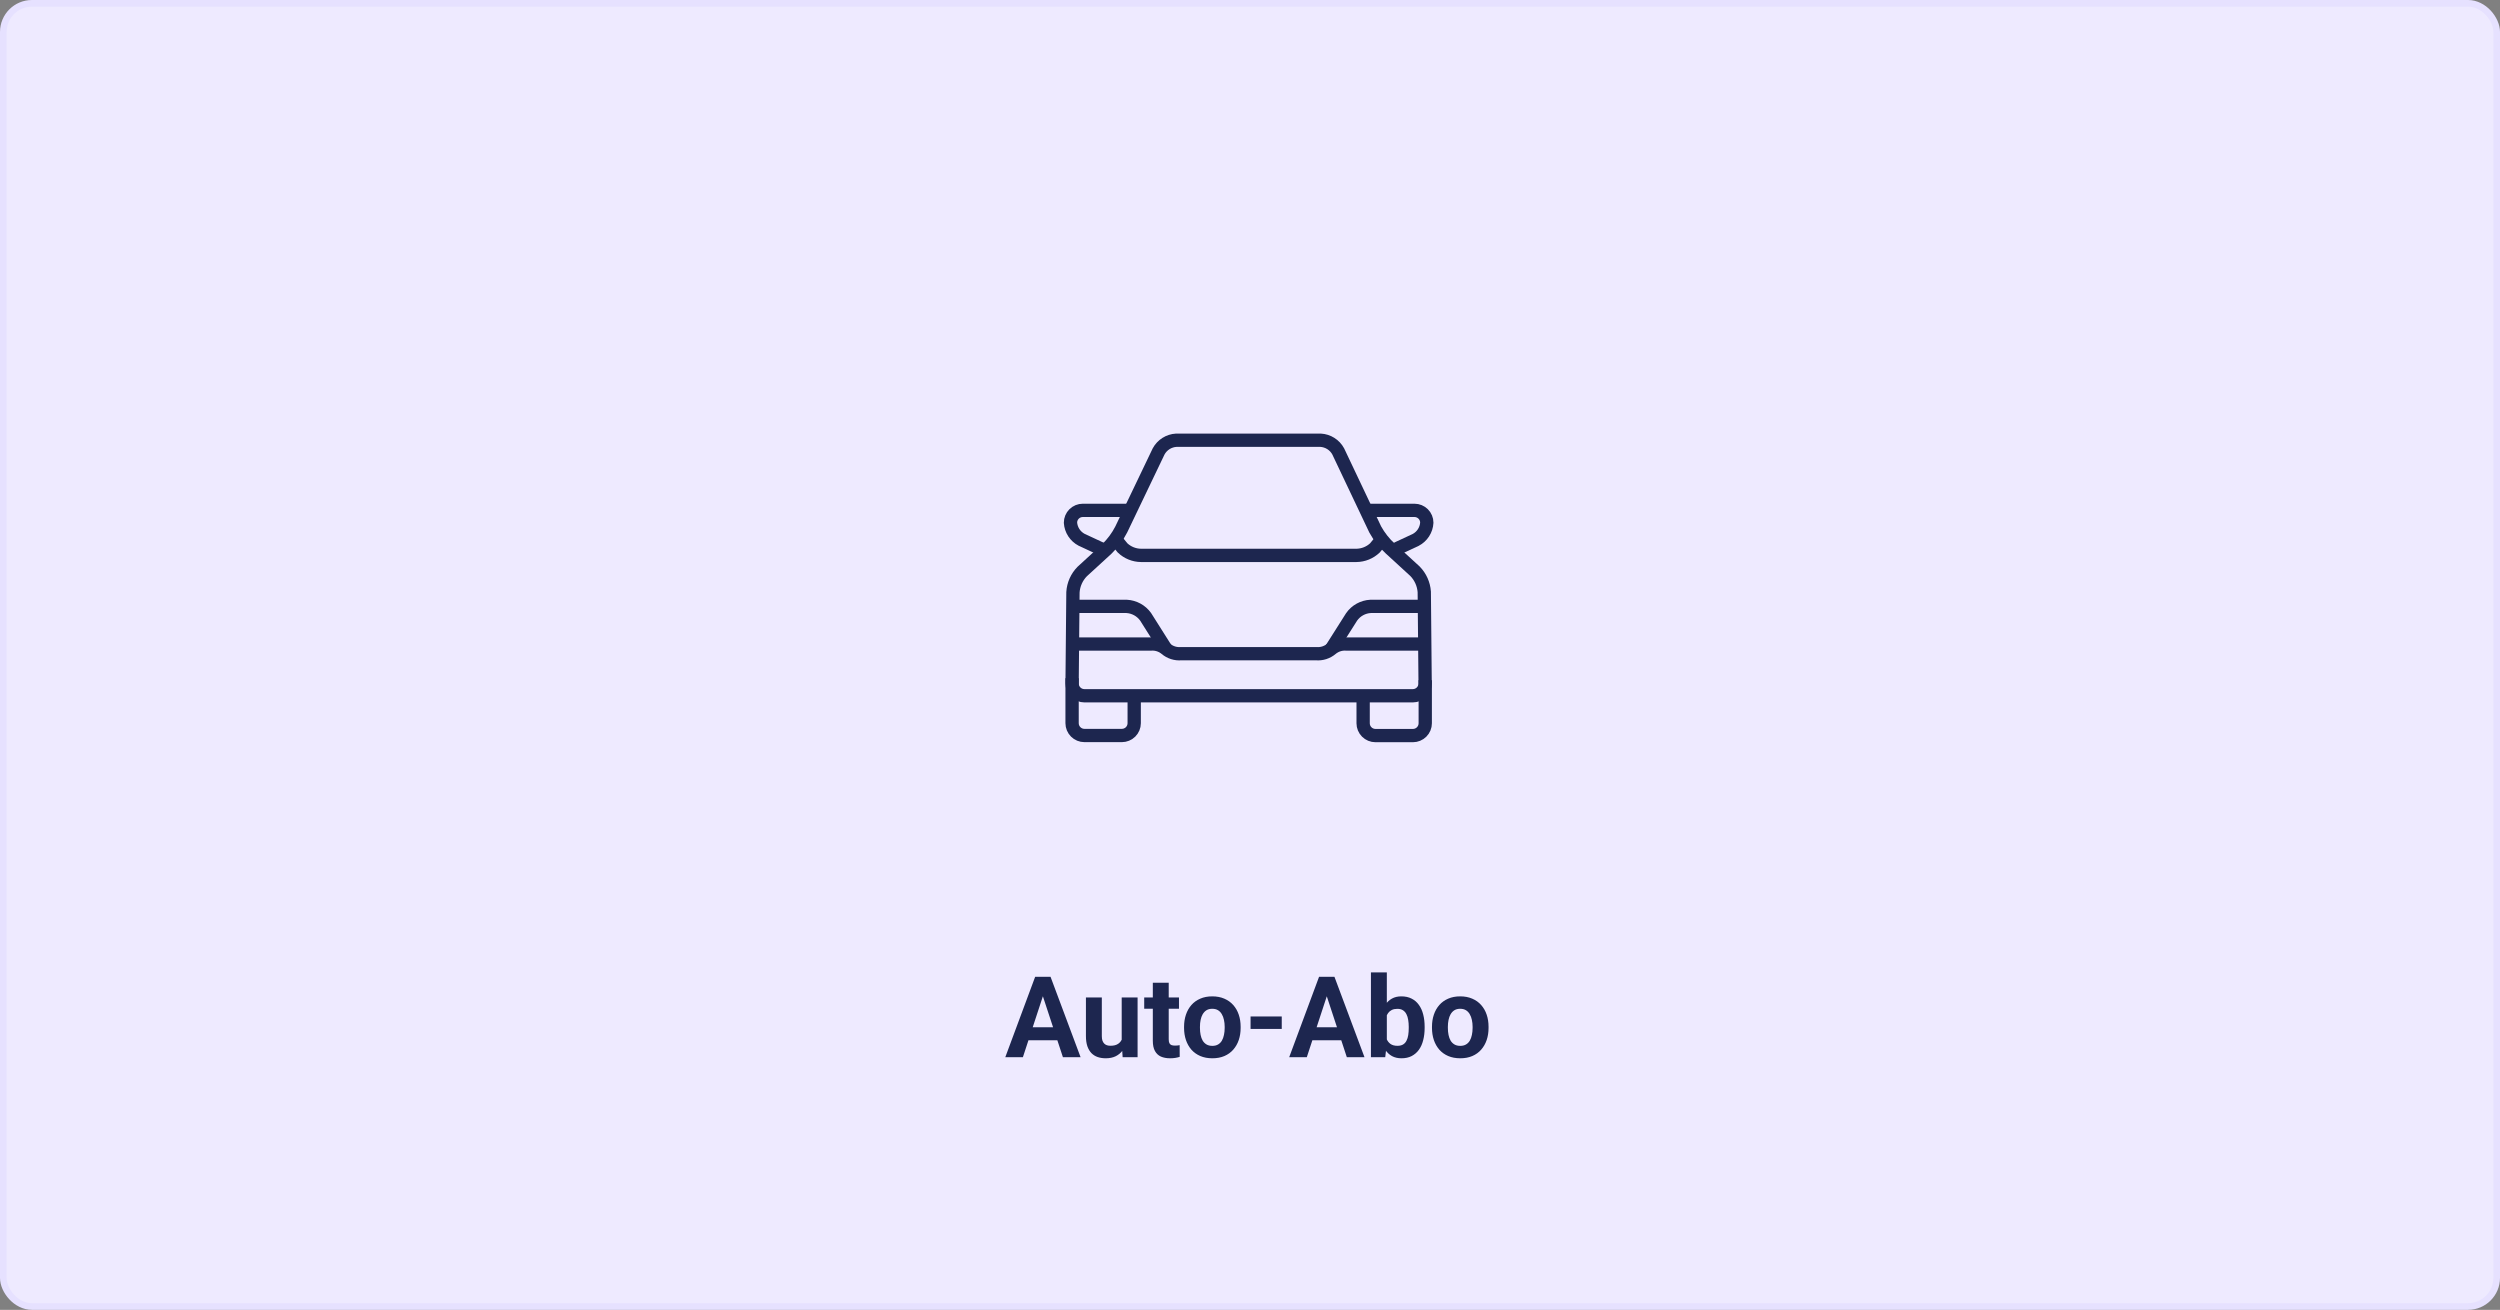
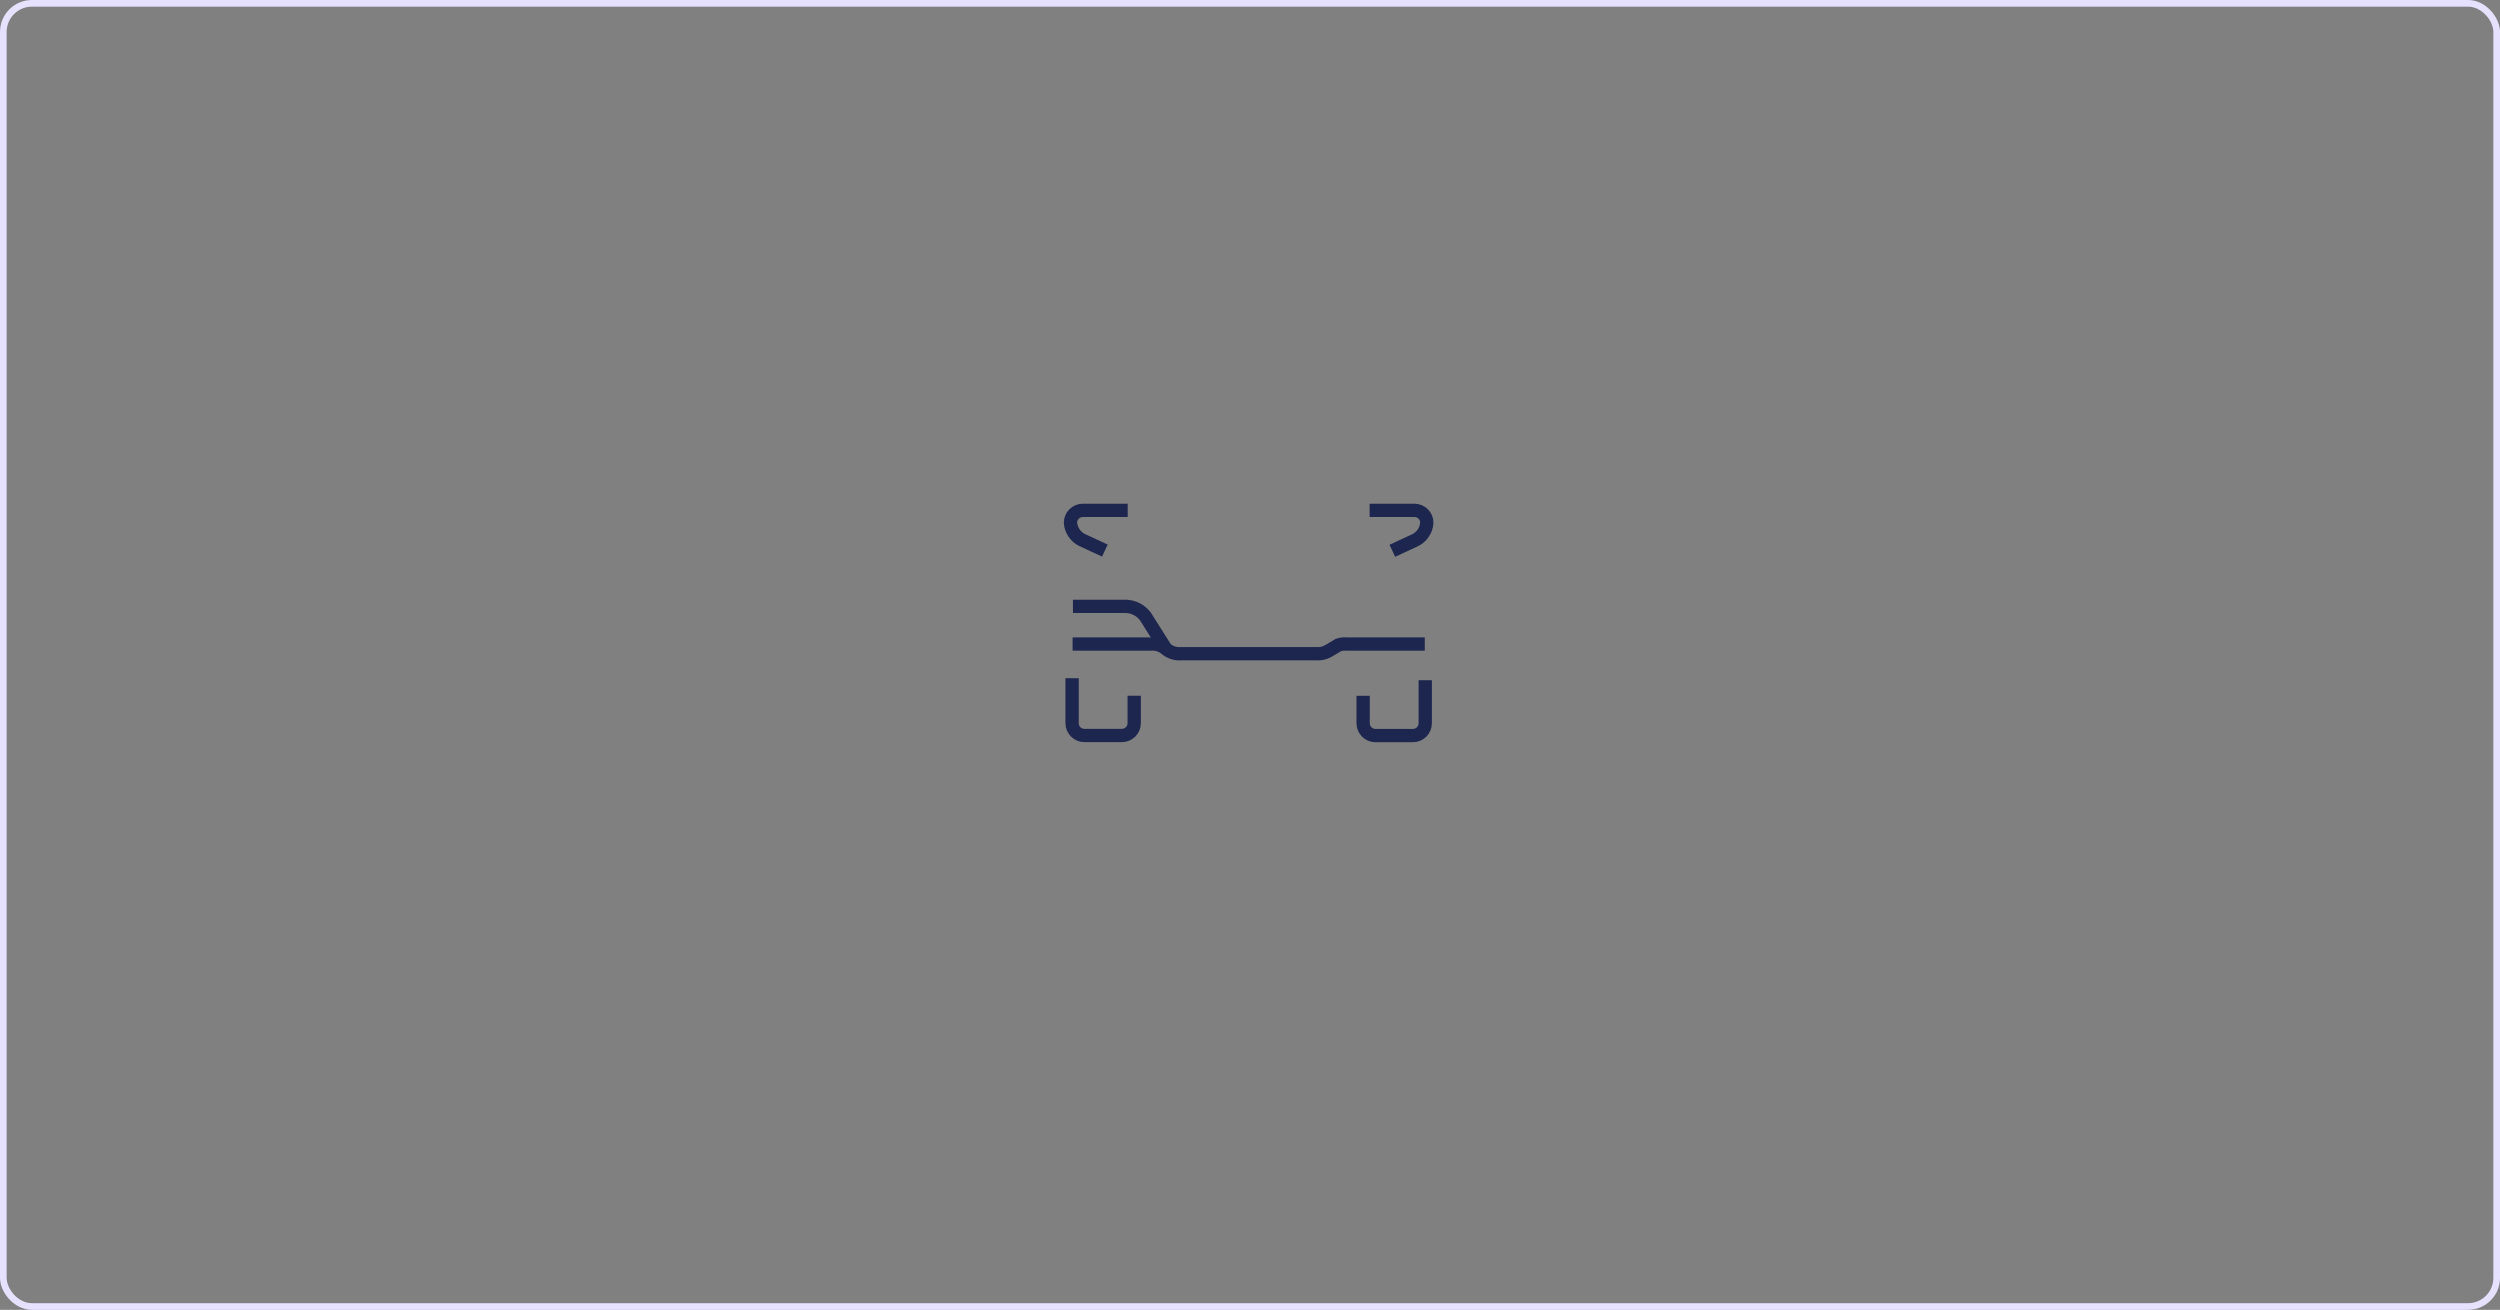
<svg xmlns="http://www.w3.org/2000/svg" fill="none" height="197" viewBox="0 0 376 197" width="376">
  <rect x="0" y="0" width="376" height="197" fill="#808080" stroke="none" />
-   <rect fill="#EEEAFF" height="196" rx="4.307" width="375" x="0.5" y="0.5" />
  <rect height="196" rx="4.307" stroke="#E6E1FF" width="375" x="0.5" y="0.5" />
-   <path d="M157.131 148.981L153.844 159H151.196L155.687 146.914H157.372L157.131 148.981ZM159.862 159L156.567 148.981L156.301 146.914H158.003L162.519 159H159.862ZM159.713 154.501V156.452H153.33V154.501H159.713ZM168.703 156.85V150.019H171.093V159H168.844L168.703 156.85ZM168.968 155.007L169.674 154.991C169.674 155.588 169.605 156.145 169.466 156.659C169.328 157.168 169.121 157.611 168.844 157.987C168.567 158.358 168.219 158.649 167.798 158.859C167.377 159.064 166.882 159.166 166.312 159.166C165.875 159.166 165.471 159.105 165.1 158.983C164.735 158.856 164.42 158.66 164.154 158.394C163.894 158.123 163.689 157.777 163.54 157.356C163.396 156.93 163.324 156.418 163.324 155.821V150.019H165.714V155.837C165.714 156.103 165.745 156.327 165.806 156.51C165.872 156.692 165.963 156.842 166.08 156.958C166.196 157.074 166.331 157.157 166.486 157.207C166.647 157.257 166.824 157.282 167.018 157.282C167.51 157.282 167.898 157.182 168.18 156.983C168.468 156.784 168.67 156.513 168.786 156.169C168.908 155.821 168.968 155.433 168.968 155.007ZM177.319 150.019V151.712H172.089V150.019H177.319ZM173.384 147.802H175.775V156.294C175.775 156.554 175.808 156.753 175.875 156.892C175.947 157.03 176.052 157.127 176.19 157.182C176.328 157.232 176.503 157.257 176.713 157.257C176.862 157.257 176.995 157.251 177.111 157.24C177.233 157.224 177.336 157.207 177.419 157.19L177.427 158.95C177.222 159.017 177.001 159.069 176.763 159.108C176.525 159.147 176.262 159.166 175.974 159.166C175.449 159.166 174.989 159.08 174.596 158.909C174.209 158.732 173.91 158.449 173.7 158.062C173.49 157.675 173.384 157.166 173.384 156.535V147.802ZM178.083 154.601V154.426C178.083 153.768 178.177 153.162 178.365 152.608C178.553 152.049 178.827 151.565 179.187 151.156C179.546 150.746 179.989 150.428 180.515 150.201C181.04 149.969 181.644 149.853 182.324 149.853C183.005 149.853 183.611 149.969 184.142 150.201C184.673 150.428 185.119 150.746 185.479 151.156C185.844 151.565 186.121 152.049 186.309 152.608C186.497 153.162 186.591 153.768 186.591 154.426V154.601C186.591 155.254 186.497 155.86 186.309 156.418C186.121 156.972 185.844 157.456 185.479 157.871C185.119 158.281 184.676 158.599 184.151 158.826C183.625 159.053 183.022 159.166 182.341 159.166C181.66 159.166 181.054 159.053 180.523 158.826C179.997 158.599 179.552 158.281 179.187 157.871C178.827 157.456 178.553 156.972 178.365 156.418C178.177 155.86 178.083 155.254 178.083 154.601ZM180.473 154.426V154.601C180.473 154.977 180.506 155.328 180.573 155.655C180.639 155.981 180.744 156.269 180.888 156.518C181.038 156.762 181.231 156.952 181.469 157.091C181.707 157.229 181.998 157.298 182.341 157.298C182.673 157.298 182.958 157.229 183.196 157.091C183.434 156.952 183.625 156.762 183.769 156.518C183.913 156.269 184.018 155.981 184.084 155.655C184.156 155.328 184.192 154.977 184.192 154.601V154.426C184.192 154.061 184.156 153.718 184.084 153.397C184.018 153.07 183.91 152.783 183.76 152.534C183.616 152.279 183.426 152.08 183.188 151.936C182.95 151.792 182.662 151.72 182.324 151.72C181.987 151.72 181.699 151.792 181.461 151.936C181.229 152.08 181.038 152.279 180.888 152.534C180.744 152.783 180.639 153.07 180.573 153.397C180.506 153.718 180.473 154.061 180.473 154.426ZM192.775 152.874V154.75H188.085V152.874H192.775ZM199.831 148.981L196.544 159H193.896L198.386 146.914H200.071L199.831 148.981ZM202.562 159L199.266 148.981L199.001 146.914H200.702L205.218 159H202.562ZM202.412 154.501V156.452H196.029V154.501H202.412ZM206.189 146.25H208.58V156.941L208.339 159H206.189V146.25ZM214.266 154.418V154.592C214.266 155.262 214.194 155.876 214.05 156.435C213.912 156.994 213.696 157.478 213.402 157.888C213.109 158.292 212.744 158.607 212.307 158.834C211.875 159.055 211.366 159.166 210.779 159.166C210.232 159.166 209.756 159.055 209.352 158.834C208.953 158.613 208.618 158.3 208.347 157.896C208.076 157.492 207.858 157.019 207.692 156.477C207.526 155.934 207.401 155.342 207.318 154.7V154.318C207.401 153.676 207.526 153.084 207.692 152.542C207.858 152 208.076 151.527 208.347 151.123C208.618 150.719 208.953 150.406 209.352 150.185C209.75 149.963 210.22 149.853 210.763 149.853C211.355 149.853 211.87 149.966 212.307 150.193C212.749 150.414 213.115 150.73 213.402 151.139C213.696 151.543 213.912 152.025 214.05 152.583C214.194 153.137 214.266 153.748 214.266 154.418ZM211.875 154.592V154.418C211.875 154.053 211.847 153.71 211.792 153.389C211.742 153.062 211.654 152.777 211.526 152.534C211.399 152.285 211.225 152.088 211.004 151.944C210.788 151.8 210.508 151.729 210.165 151.729C209.839 151.729 209.562 151.784 209.335 151.895C209.108 152.005 208.92 152.16 208.771 152.359C208.627 152.559 208.519 152.797 208.447 153.073C208.375 153.344 208.331 153.643 208.314 153.97V155.057C208.331 155.494 208.403 155.882 208.53 156.219C208.663 156.551 208.862 156.814 209.128 157.008C209.399 157.196 209.75 157.29 210.182 157.29C210.519 157.29 210.799 157.224 211.02 157.091C211.241 156.958 211.413 156.77 211.535 156.526C211.662 156.283 211.751 155.998 211.8 155.671C211.85 155.339 211.875 154.98 211.875 154.592ZM215.37 154.601V154.426C215.37 153.768 215.464 153.162 215.652 152.608C215.84 152.049 216.114 151.565 216.474 151.156C216.833 150.746 217.276 150.428 217.802 150.201C218.328 149.969 218.931 149.853 219.611 149.853C220.292 149.853 220.898 149.969 221.429 150.201C221.961 150.428 222.406 150.746 222.766 151.156C223.131 151.565 223.408 152.049 223.596 152.608C223.784 153.162 223.878 153.768 223.878 154.426V154.601C223.878 155.254 223.784 155.86 223.596 156.418C223.408 156.972 223.131 157.456 222.766 157.871C222.406 158.281 221.963 158.599 221.438 158.826C220.912 159.053 220.309 159.166 219.628 159.166C218.947 159.166 218.341 159.053 217.81 158.826C217.284 158.599 216.839 158.281 216.474 157.871C216.114 157.456 215.84 156.972 215.652 156.418C215.464 155.86 215.37 155.254 215.37 154.601ZM217.76 154.426V154.601C217.76 154.977 217.794 155.328 217.86 155.655C217.926 155.981 218.032 156.269 218.175 156.518C218.325 156.762 218.519 156.952 218.756 157.091C218.994 157.229 219.285 157.298 219.628 157.298C219.96 157.298 220.245 157.229 220.483 157.091C220.721 156.952 220.912 156.762 221.056 156.518C221.2 156.269 221.305 155.981 221.371 155.655C221.443 155.328 221.479 154.977 221.479 154.601V154.426C221.479 154.061 221.443 153.718 221.371 153.397C221.305 153.07 221.197 152.783 221.047 152.534C220.904 152.279 220.713 152.08 220.475 151.936C220.237 151.792 219.949 151.72 219.611 151.72C219.274 151.72 218.986 151.792 218.748 151.936C218.516 152.08 218.325 152.279 218.175 152.534C218.032 152.783 217.926 153.07 217.86 153.397C217.794 153.718 217.76 154.061 217.76 154.426Z" fill="#1D264F" />
  <path d="M161.242 102.005V108.768C161.242 109.259 161.438 109.73 161.786 110.077C162.134 110.424 162.607 110.619 163.099 110.619H168.727C169.219 110.619 169.692 110.424 170.04 110.077C170.388 109.73 170.584 109.259 170.584 108.768V104.642" stroke="#1D264F" stroke-miterlimit="10" stroke-width="2" />
  <path d="M161.369 91.2H169.448C170.01 91.232 170.558 91.389 171.051 91.659C171.545 91.93 171.971 92.307 172.299 92.763L175.363 97.612" stroke="#1D264F" stroke-miterlimit="10" stroke-width="2" />
  <path d="M169.608 76.758H162.857C162.365 76.758 161.892 76.953 161.544 77.3C161.196 77.647 161 78.118 161 78.609C161.036 79.144 161.209 79.661 161.501 80.111C161.794 80.561 162.196 80.929 162.671 81.181L166.172 82.809" stroke="#1D264F" stroke-miterlimit="10" stroke-width="2" />
-   <path d="M163.099 104.644C162.607 104.644 162.134 104.449 161.786 104.102C161.438 103.755 161.242 103.284 161.242 102.794L161.372 89.063C161.449 87.899 161.939 86.8 162.756 85.964L166.47 82.559C167.346 81.708 168.077 80.721 168.634 79.635L174.261 67.885C174.524 67.403 174.905 66.996 175.37 66.703C175.835 66.41 176.368 66.24 176.917 66.21H198.609C199.158 66.24 199.691 66.41 200.156 66.703C200.621 66.996 201.002 67.403 201.265 67.885L206.836 79.635C207.432 80.709 208.197 81.681 209.102 82.513L212.817 85.917C213.633 86.755 214.126 87.853 214.21 89.017L214.34 102.794C214.34 103.284 214.144 103.755 213.796 104.102C213.447 104.449 212.975 104.644 212.482 104.644H163.099Z" stroke="#1D264F" stroke-miterlimit="10" stroke-width="2" />
  <path d="M214.357 102.304V108.78C214.357 109.271 214.162 109.742 213.813 110.089C213.465 110.436 212.993 110.631 212.5 110.631H206.873C206.38 110.631 205.908 110.436 205.56 110.089C205.211 109.742 205.016 109.271 205.016 108.78V104.645" stroke="#1D264F" stroke-miterlimit="10" stroke-width="2" />
-   <path d="M207.72 81.264L206.791 82.402C206.038 83.115 205.043 83.518 204.005 83.531H171.616C170.577 83.52 169.581 83.117 168.83 82.402L167.901 81.264" stroke="#1D264F" stroke-miterlimit="10" stroke-width="2" />
-   <path d="M214.285 96.862H202.538C202.127 96.826 201.713 96.871 201.319 96.995C200.925 97.119 200.56 97.319 200.244 97.583C199.929 97.85 199.564 98.051 199.171 98.177C198.777 98.302 198.362 98.349 197.951 98.314H177.642C177.23 98.349 176.816 98.302 176.422 98.177C176.029 98.051 175.664 97.85 175.349 97.583C175.033 97.319 174.667 97.119 174.274 96.995C173.88 96.871 173.466 96.826 173.055 96.862H161.317" stroke="#1D264F" stroke-miterlimit="10" stroke-width="2" />
-   <path d="M214.224 91.2H206.136C205.574 91.229 205.027 91.385 204.535 91.656C204.042 91.927 203.618 92.305 203.294 92.763L200.239 97.584" stroke="#1D264F" stroke-miterlimit="10" stroke-width="2" />
+   <path d="M214.285 96.862H202.538C202.127 96.826 201.713 96.871 201.319 96.995C199.929 97.85 199.564 98.051 199.171 98.177C198.777 98.302 198.362 98.349 197.951 98.314H177.642C177.23 98.349 176.816 98.302 176.422 98.177C176.029 98.051 175.664 97.85 175.349 97.583C175.033 97.319 174.667 97.119 174.274 96.995C173.88 96.871 173.466 96.826 173.055 96.862H161.317" stroke="#1D264F" stroke-miterlimit="10" stroke-width="2" />
  <path d="M205.992 76.758H212.734C213.226 76.758 213.699 76.953 214.047 77.3C214.395 77.647 214.591 78.118 214.591 78.609C214.56 79.15 214.389 79.674 214.095 80.129C213.8 80.585 213.392 80.957 212.91 81.209L209.409 82.837" stroke="#1D264F" stroke-miterlimit="10" stroke-width="2" />
</svg>